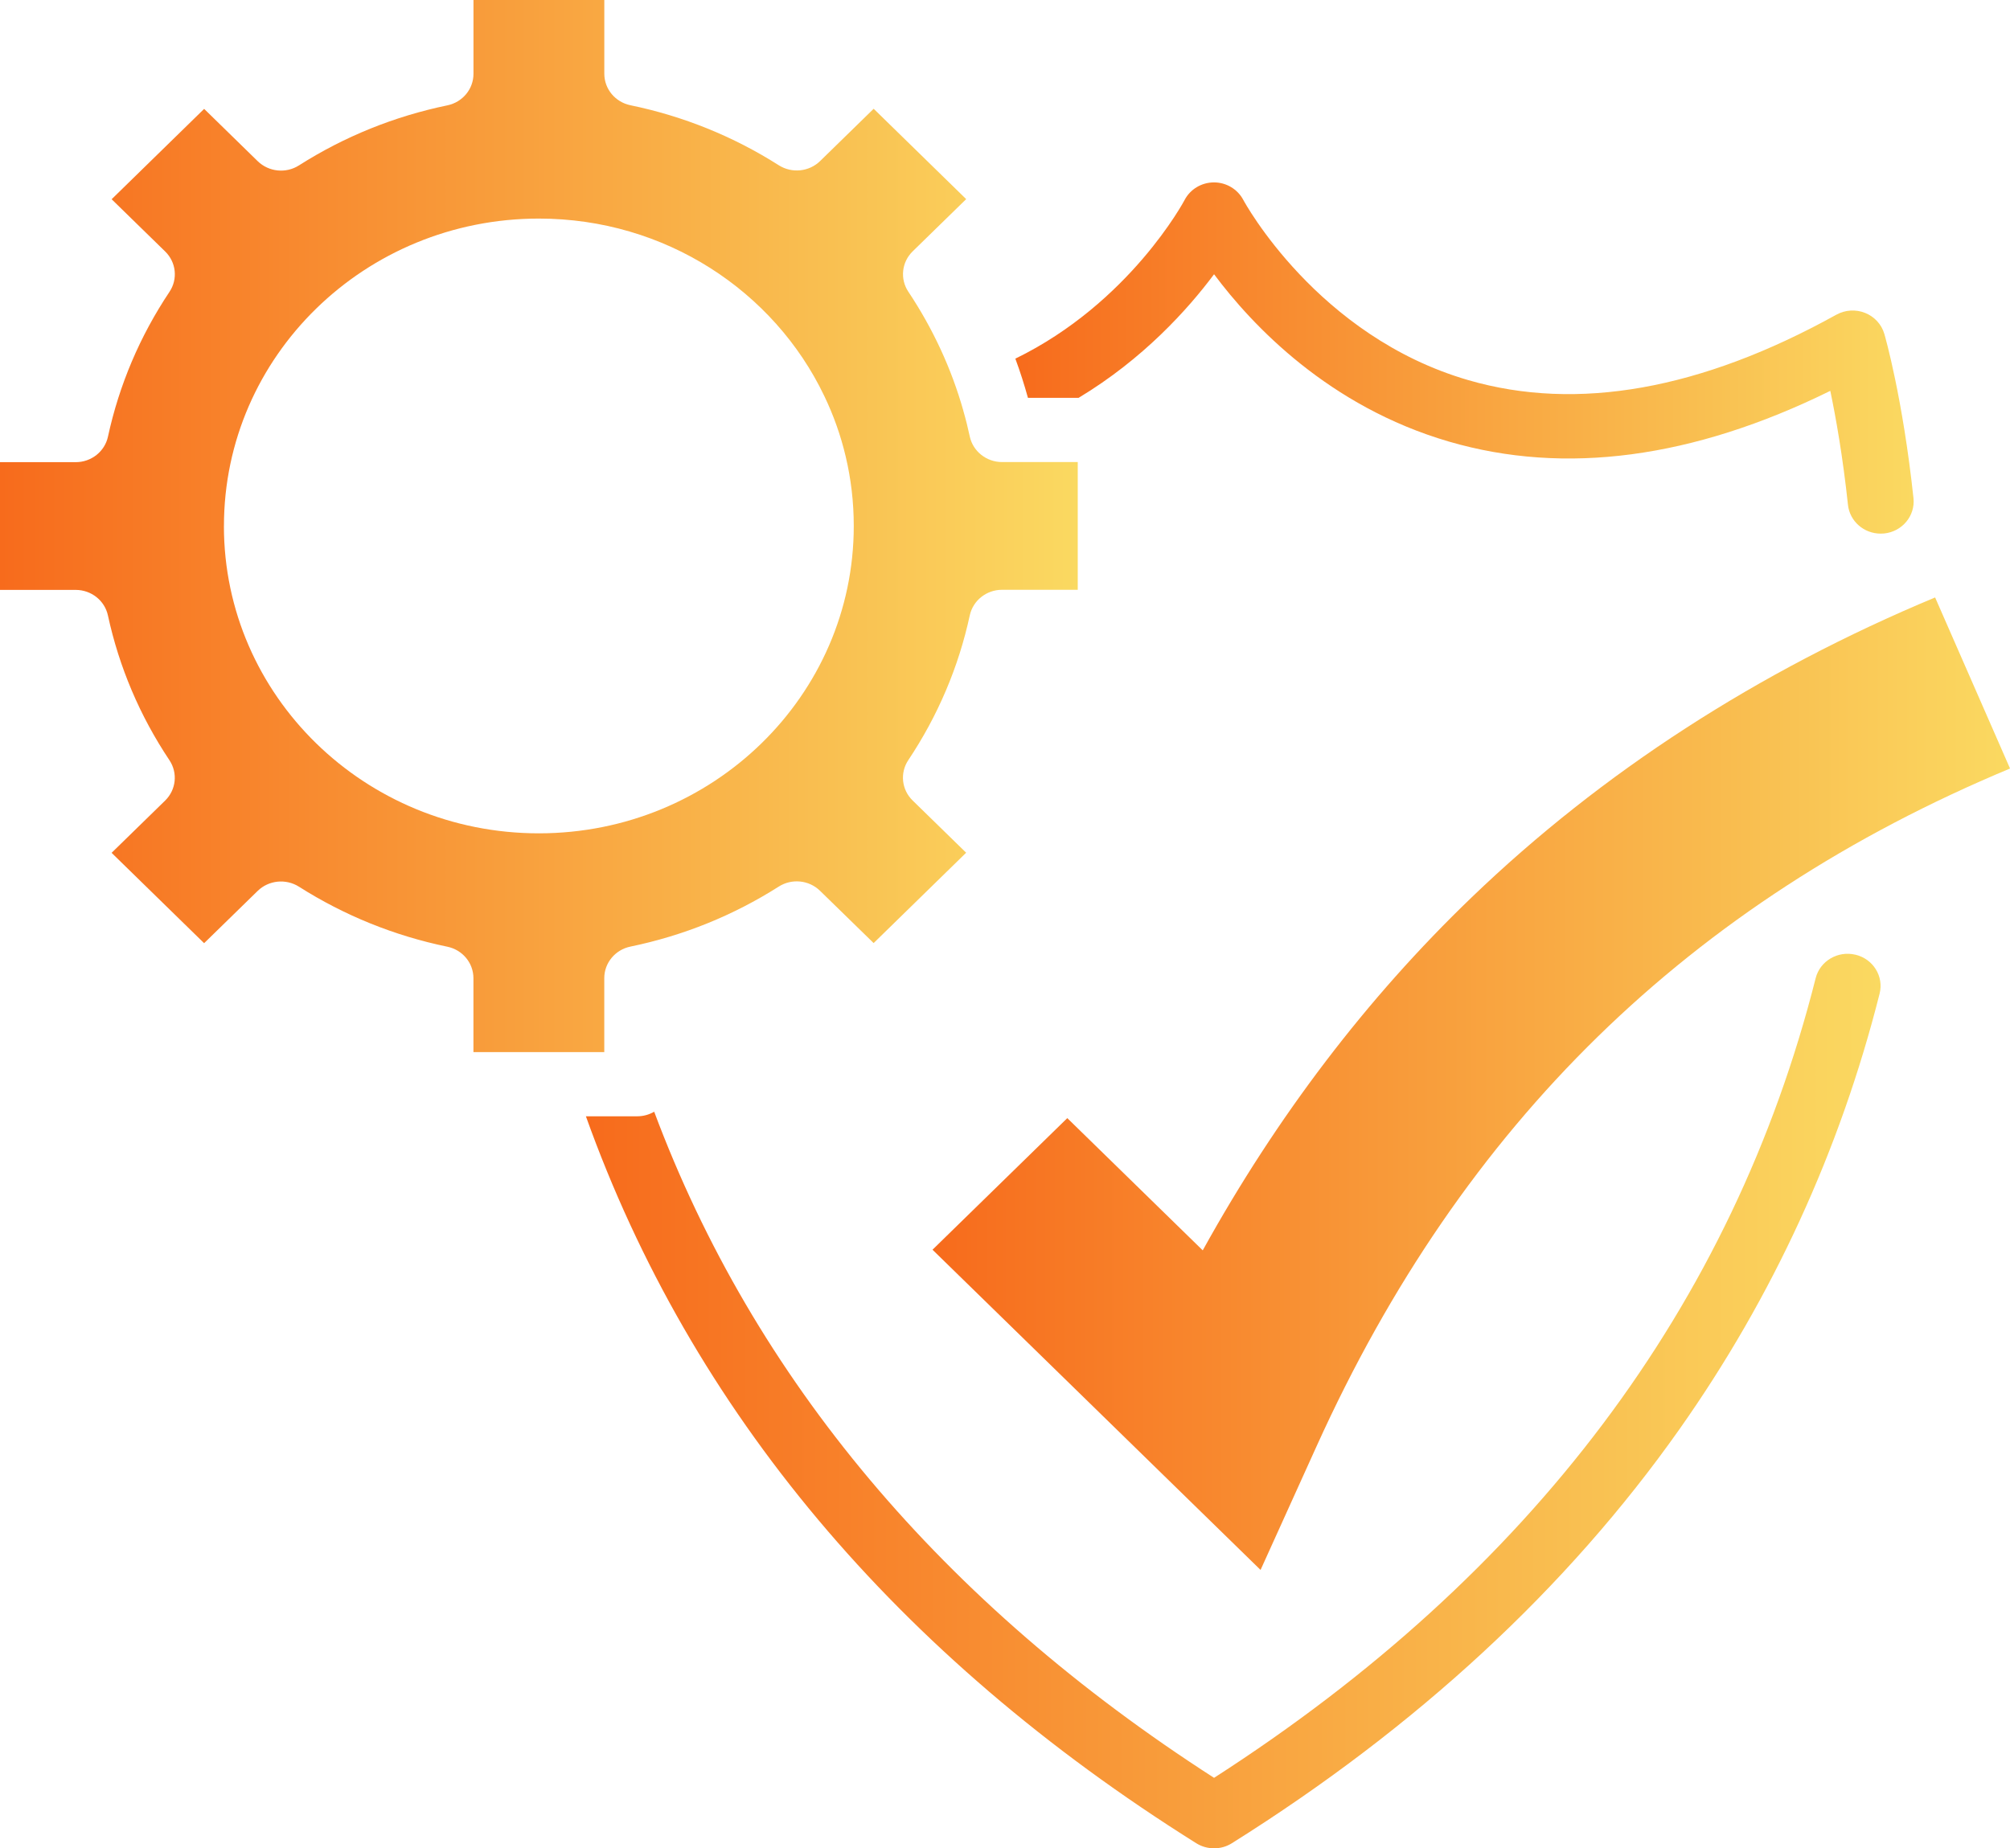
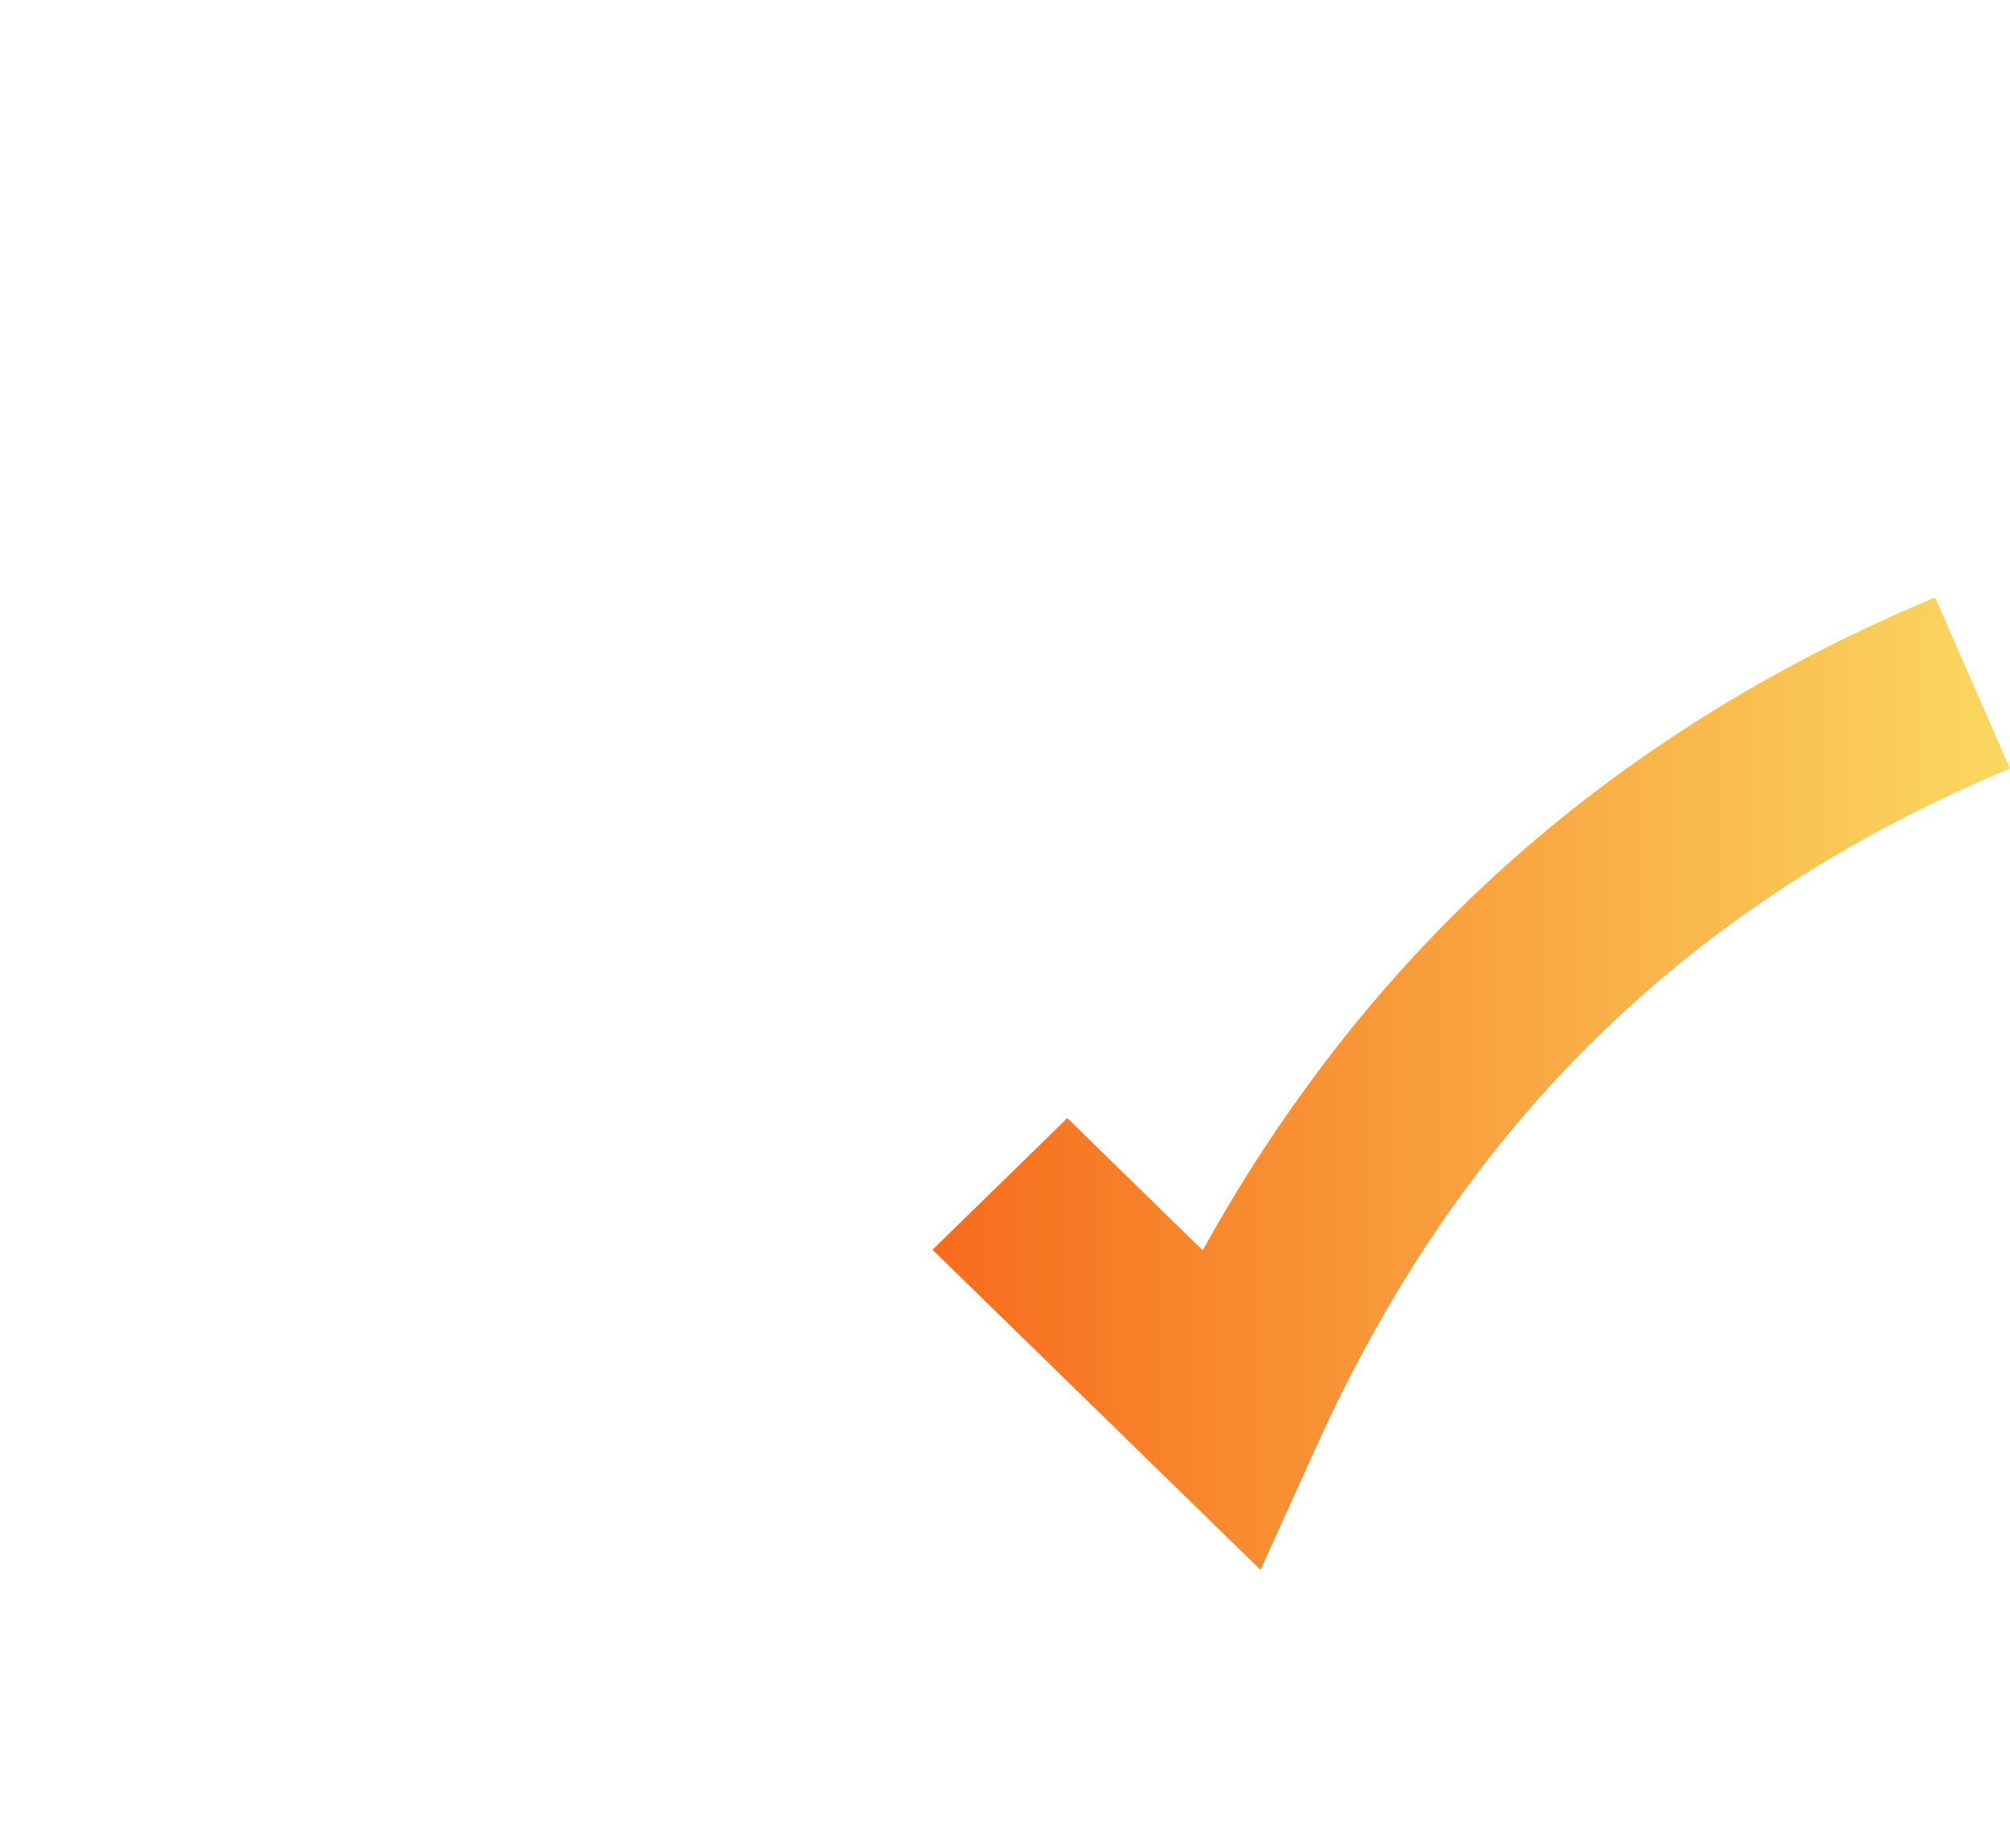
<svg xmlns="http://www.w3.org/2000/svg" xmlns:xlink="http://www.w3.org/1999/xlink" id="Layer_2" data-name="Layer 2" viewBox="0 0 536 493">
  <defs>
    <style>
      .cls-1 {
        fill: url(#linear-gradient-4);
      }

      .cls-2 {
        fill: url(#linear-gradient-3);
      }

      .cls-3 {
        fill: url(#linear-gradient-2);
      }

      .cls-4 {
        fill: url(#linear-gradient);
      }
    </style>
    <linearGradient id="linear-gradient" x1="248.67" y1="289.04" x2="536" y2="289.04" gradientUnits="userSpaceOnUse">
      <stop offset="0" stop-color="#f76b1c" />
      <stop offset="1" stop-color="#fad961" />
    </linearGradient>
    <linearGradient id="linear-gradient-2" x1="156.24" y1="373.7" x2="501.48" y2="373.7" xlink:href="#linear-gradient" />
    <linearGradient id="linear-gradient-3" x1="270.78" y1="95.48" x2="510.31" y2="95.48" xlink:href="#linear-gradient" />
    <linearGradient id="linear-gradient-4" x1="0" y1="140.3" x2="287.4" y2="140.3" xlink:href="#linear-gradient" />
  </defs>
  <g id="Layer_1-2" data-name="Layer 1">
    <g id="_27298_-_Quality_Assurance" data-name="27298 - Quality Assurance">
      <g>
        <path class="cls-4" d="M320.72,333.49l-36.11-35.26-35.94,35.1,61.26,59.81,26.22,25.6,14.99-33.11c38.89-85.88,99.37-144.97,184.87-180.65l-19.98-45.63c-47.34,19.75-88.91,46.66-123.58,79.99-27.92,26.83-51.95,58.41-71.72,94.16Z" />
-         <path class="cls-3" d="M494.8,254.65c-4.71-1.14-9.48,1.67-10.63,6.28-22.01,87.2-75.97,158.93-160.42,213.26-72.46-46.63-122.64-106.33-149.3-177.67-1.32.77-2.87,1.22-4.52,1.22h-13.69c28.1,78.55,82.82,143.76,162.76,193.89,1.45.91,3.1,1.36,4.76,1.36s3.3-.45,4.74-1.36c49.34-30.94,89.49-68.09,119.36-110.43,24.84-35.22,42.8-74.3,53.37-116.18,1.16-4.6-1.71-9.24-6.43-10.38Z" />
-         <path class="cls-2" d="M287.65,106.1c17.19-10.35,29.07-23.54,36.1-32.95,10.2,13.67,30.59,35.27,62.6,44.62,30.96,9.05,65.14,4.5,101.73-13.52,1.48,7.08,3.33,17.48,4.71,30.39.47,4.41,4.28,7.69,8.72,7.69.31,0,.62-.01.92-.04,4.83-.49,8.34-4.72,7.83-9.43-2.87-26.78-7.57-43.13-7.77-43.8-.74-2.54-2.63-4.6-5.13-5.6-2.49-1-5.32-.82-7.67.48-36.07,20-69.08,25.88-98.11,17.46-40.38-11.7-59.84-47.72-60.03-48.07-1.51-2.86-4.52-4.68-7.82-4.68s-6.33,1.81-7.83,4.68c-.15.3-14.66,27.48-45.14,42.33,1.27,3.43,2.38,6.92,3.36,10.46h13.51Z" />
-         <path class="cls-1" d="M161.14,280.59v-19.71c0-4.05,2.91-7.56,6.97-8.4,14.12-2.92,27.44-8.3,39.56-16.01,3.48-2.21,8.07-1.75,11.01,1.13l14.29,13.94,24.67-24.1-14.28-13.94c-2.93-2.86-3.42-7.35-1.15-10.75,7.9-11.85,13.42-24.85,16.4-38.63.87-3.97,4.45-6.81,8.6-6.81h20.19v-34.07h-20.19c-4.15,0-7.73-2.84-8.6-6.8-.49-2.29-1.05-4.56-1.7-6.8,0-.04-.01-.08-.02-.11-3.18-11.24-8.11-21.88-14.67-31.73-2.26-3.4-1.78-7.88,1.15-10.75l14.28-13.94-24.67-24.1-14.29,13.95c-2.93,2.86-7.52,3.33-11.01,1.12-12.13-7.71-25.44-13.09-39.56-16.01-4.06-.84-6.97-4.34-6.97-8.4V0h-34.89v19.7c0,4.05-2.9,7.56-6.96,8.4-14.12,2.92-27.44,8.3-39.57,16.01-3.47,2.22-8.06,1.75-11.01-1.12l-14.28-13.95-24.67,24.1,14.28,13.94c2.93,2.86,3.42,7.35,1.15,10.75-7.91,11.85-13.42,24.85-16.41,38.64-.86,3.96-4.44,6.8-8.59,6.8H0v34.07h20.19c4.15,0,7.73,2.84,8.59,6.81,2.99,13.78,8.5,26.78,16.41,38.63,2.26,3.4,1.78,7.88-1.15,10.75l-14.28,13.94,24.67,24.1,14.28-13.94c2.94-2.87,7.53-3.33,11.01-1.13,12.14,7.71,25.45,13.09,39.57,16.01,4.06.84,6.96,4.34,6.96,8.4v19.71h34.89ZM59.72,140.29c0-45.29,37.6-81.99,83.98-81.99,33.67,0,62.72,19.34,76.09,47.28,2.47,5.13,4.4,10.55,5.73,16.19,1.41,5.95,2.15,12.15,2.15,18.52,0,45.27-37.61,81.98-83.98,81.98-46.38,0-83.98-36.71-83.98-81.98Z" />
      </g>
    </g>
  </g>
</svg>